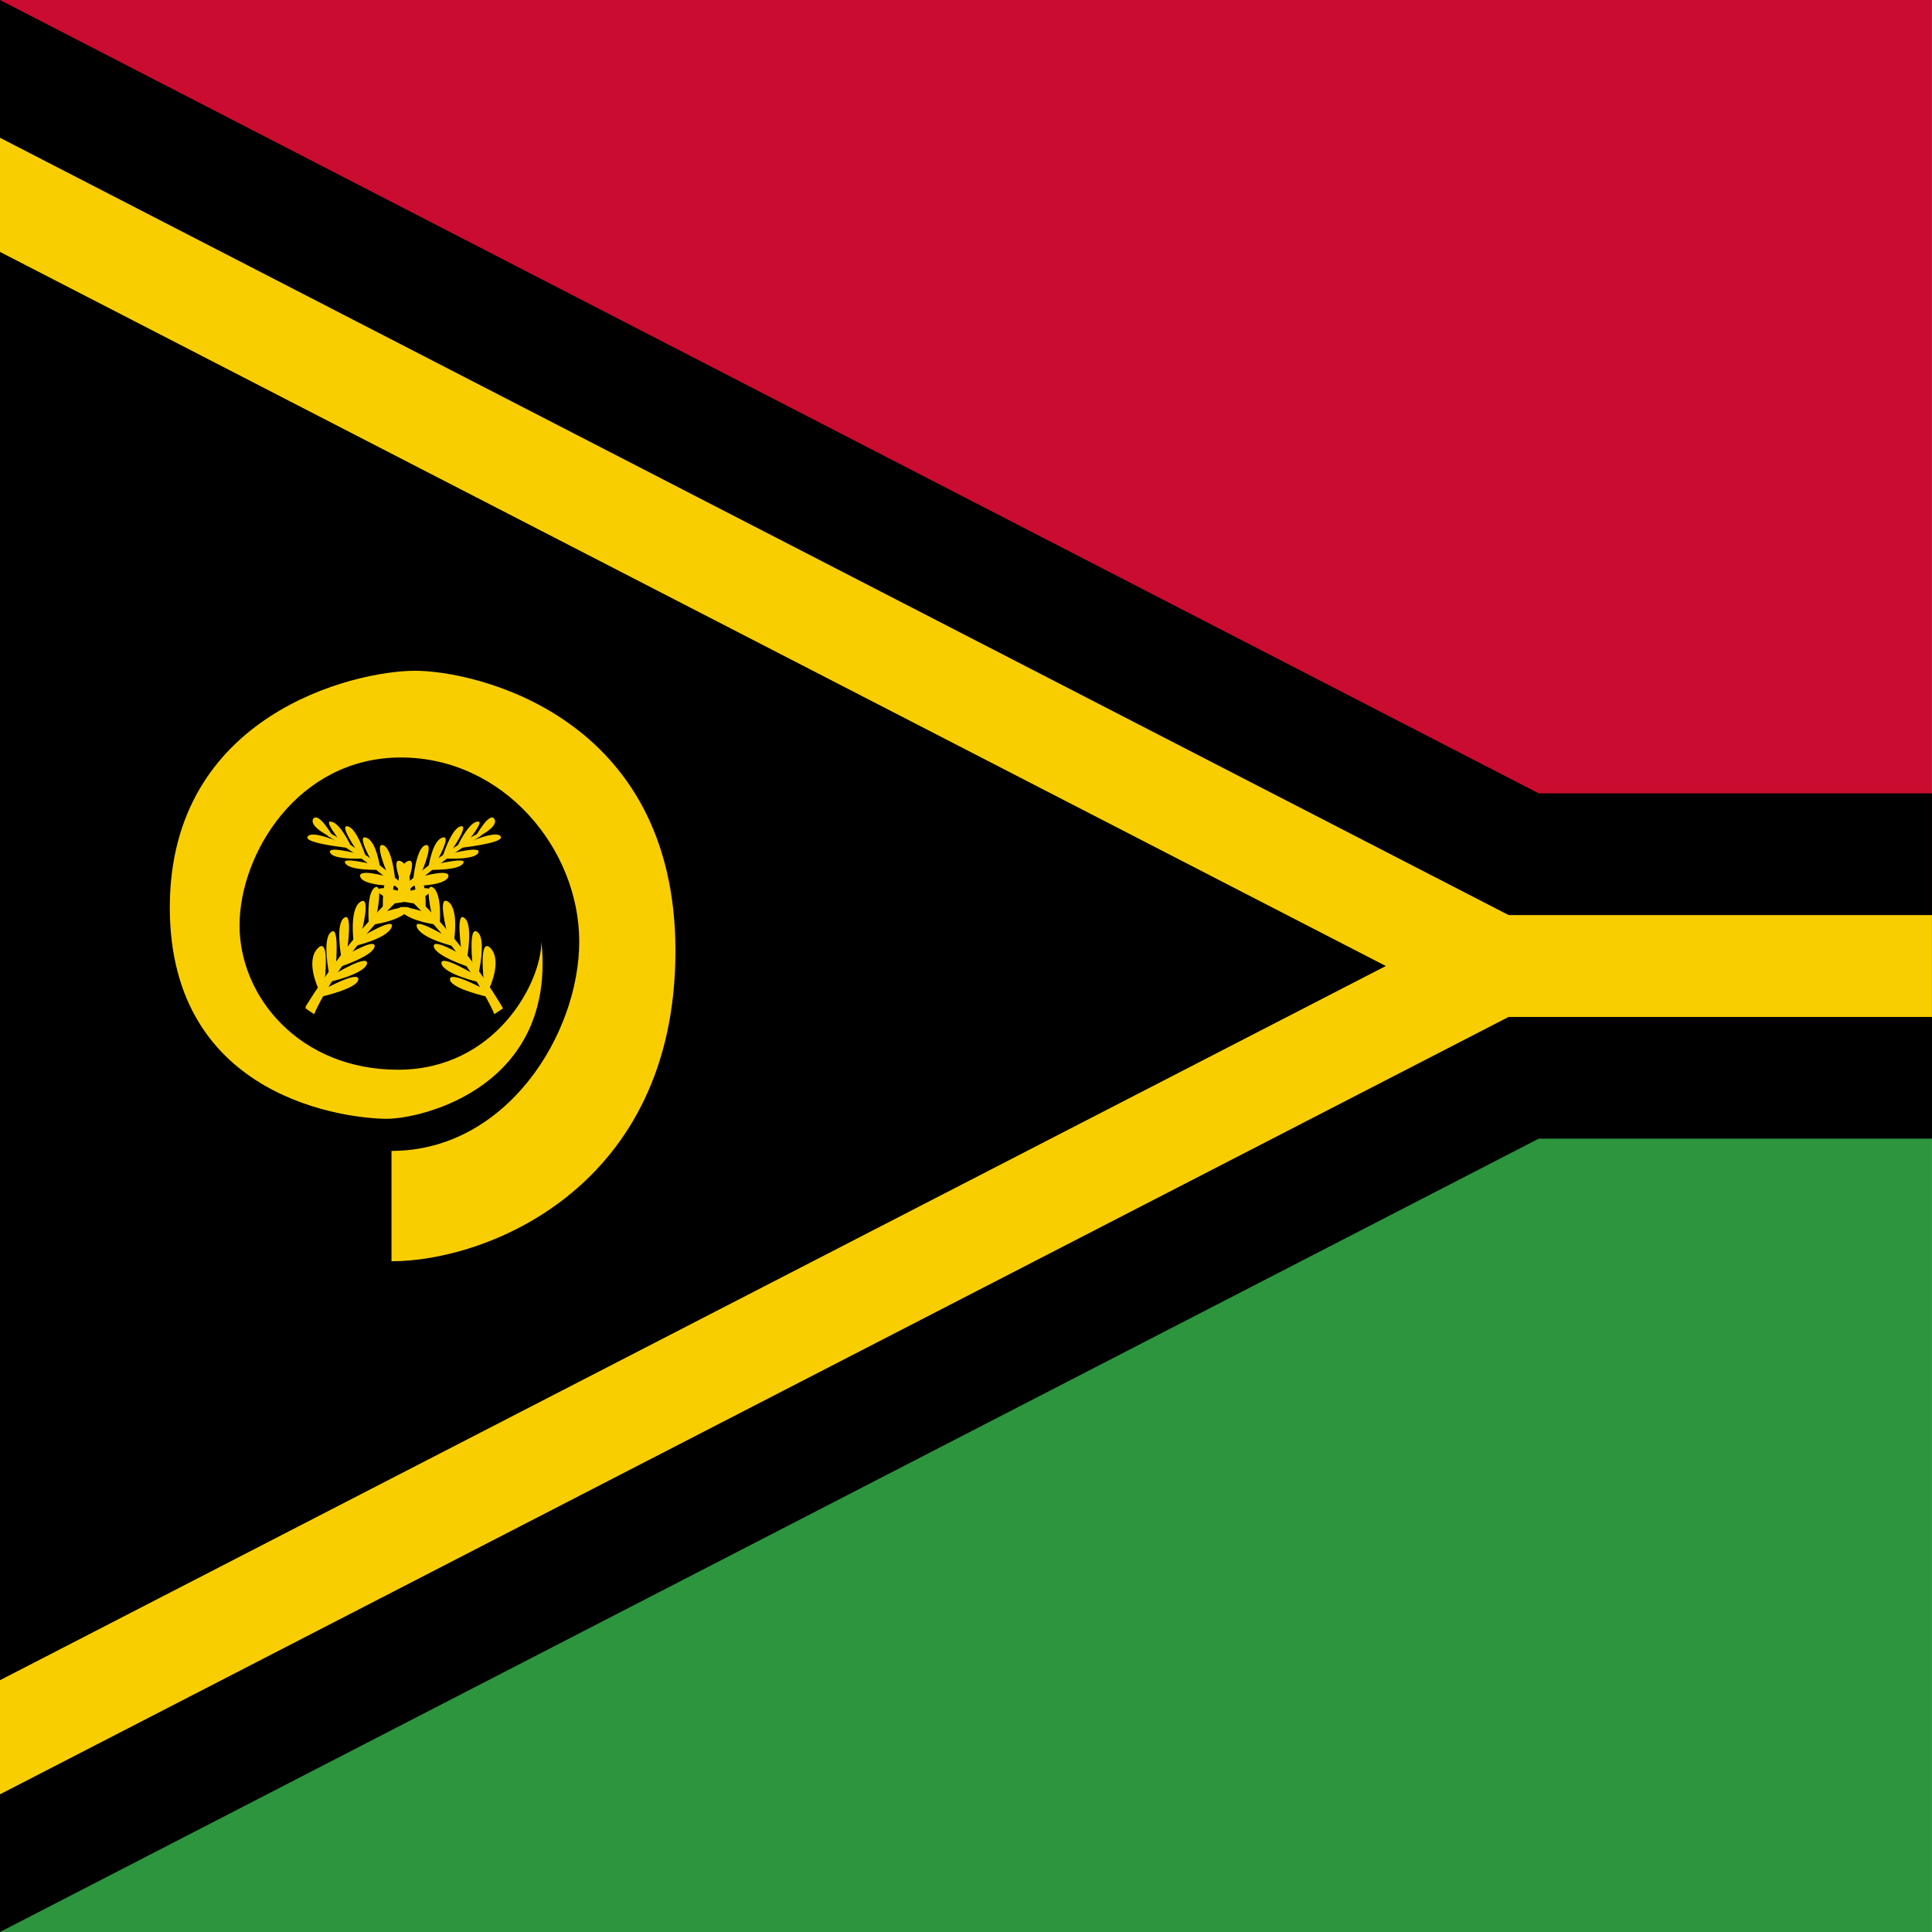
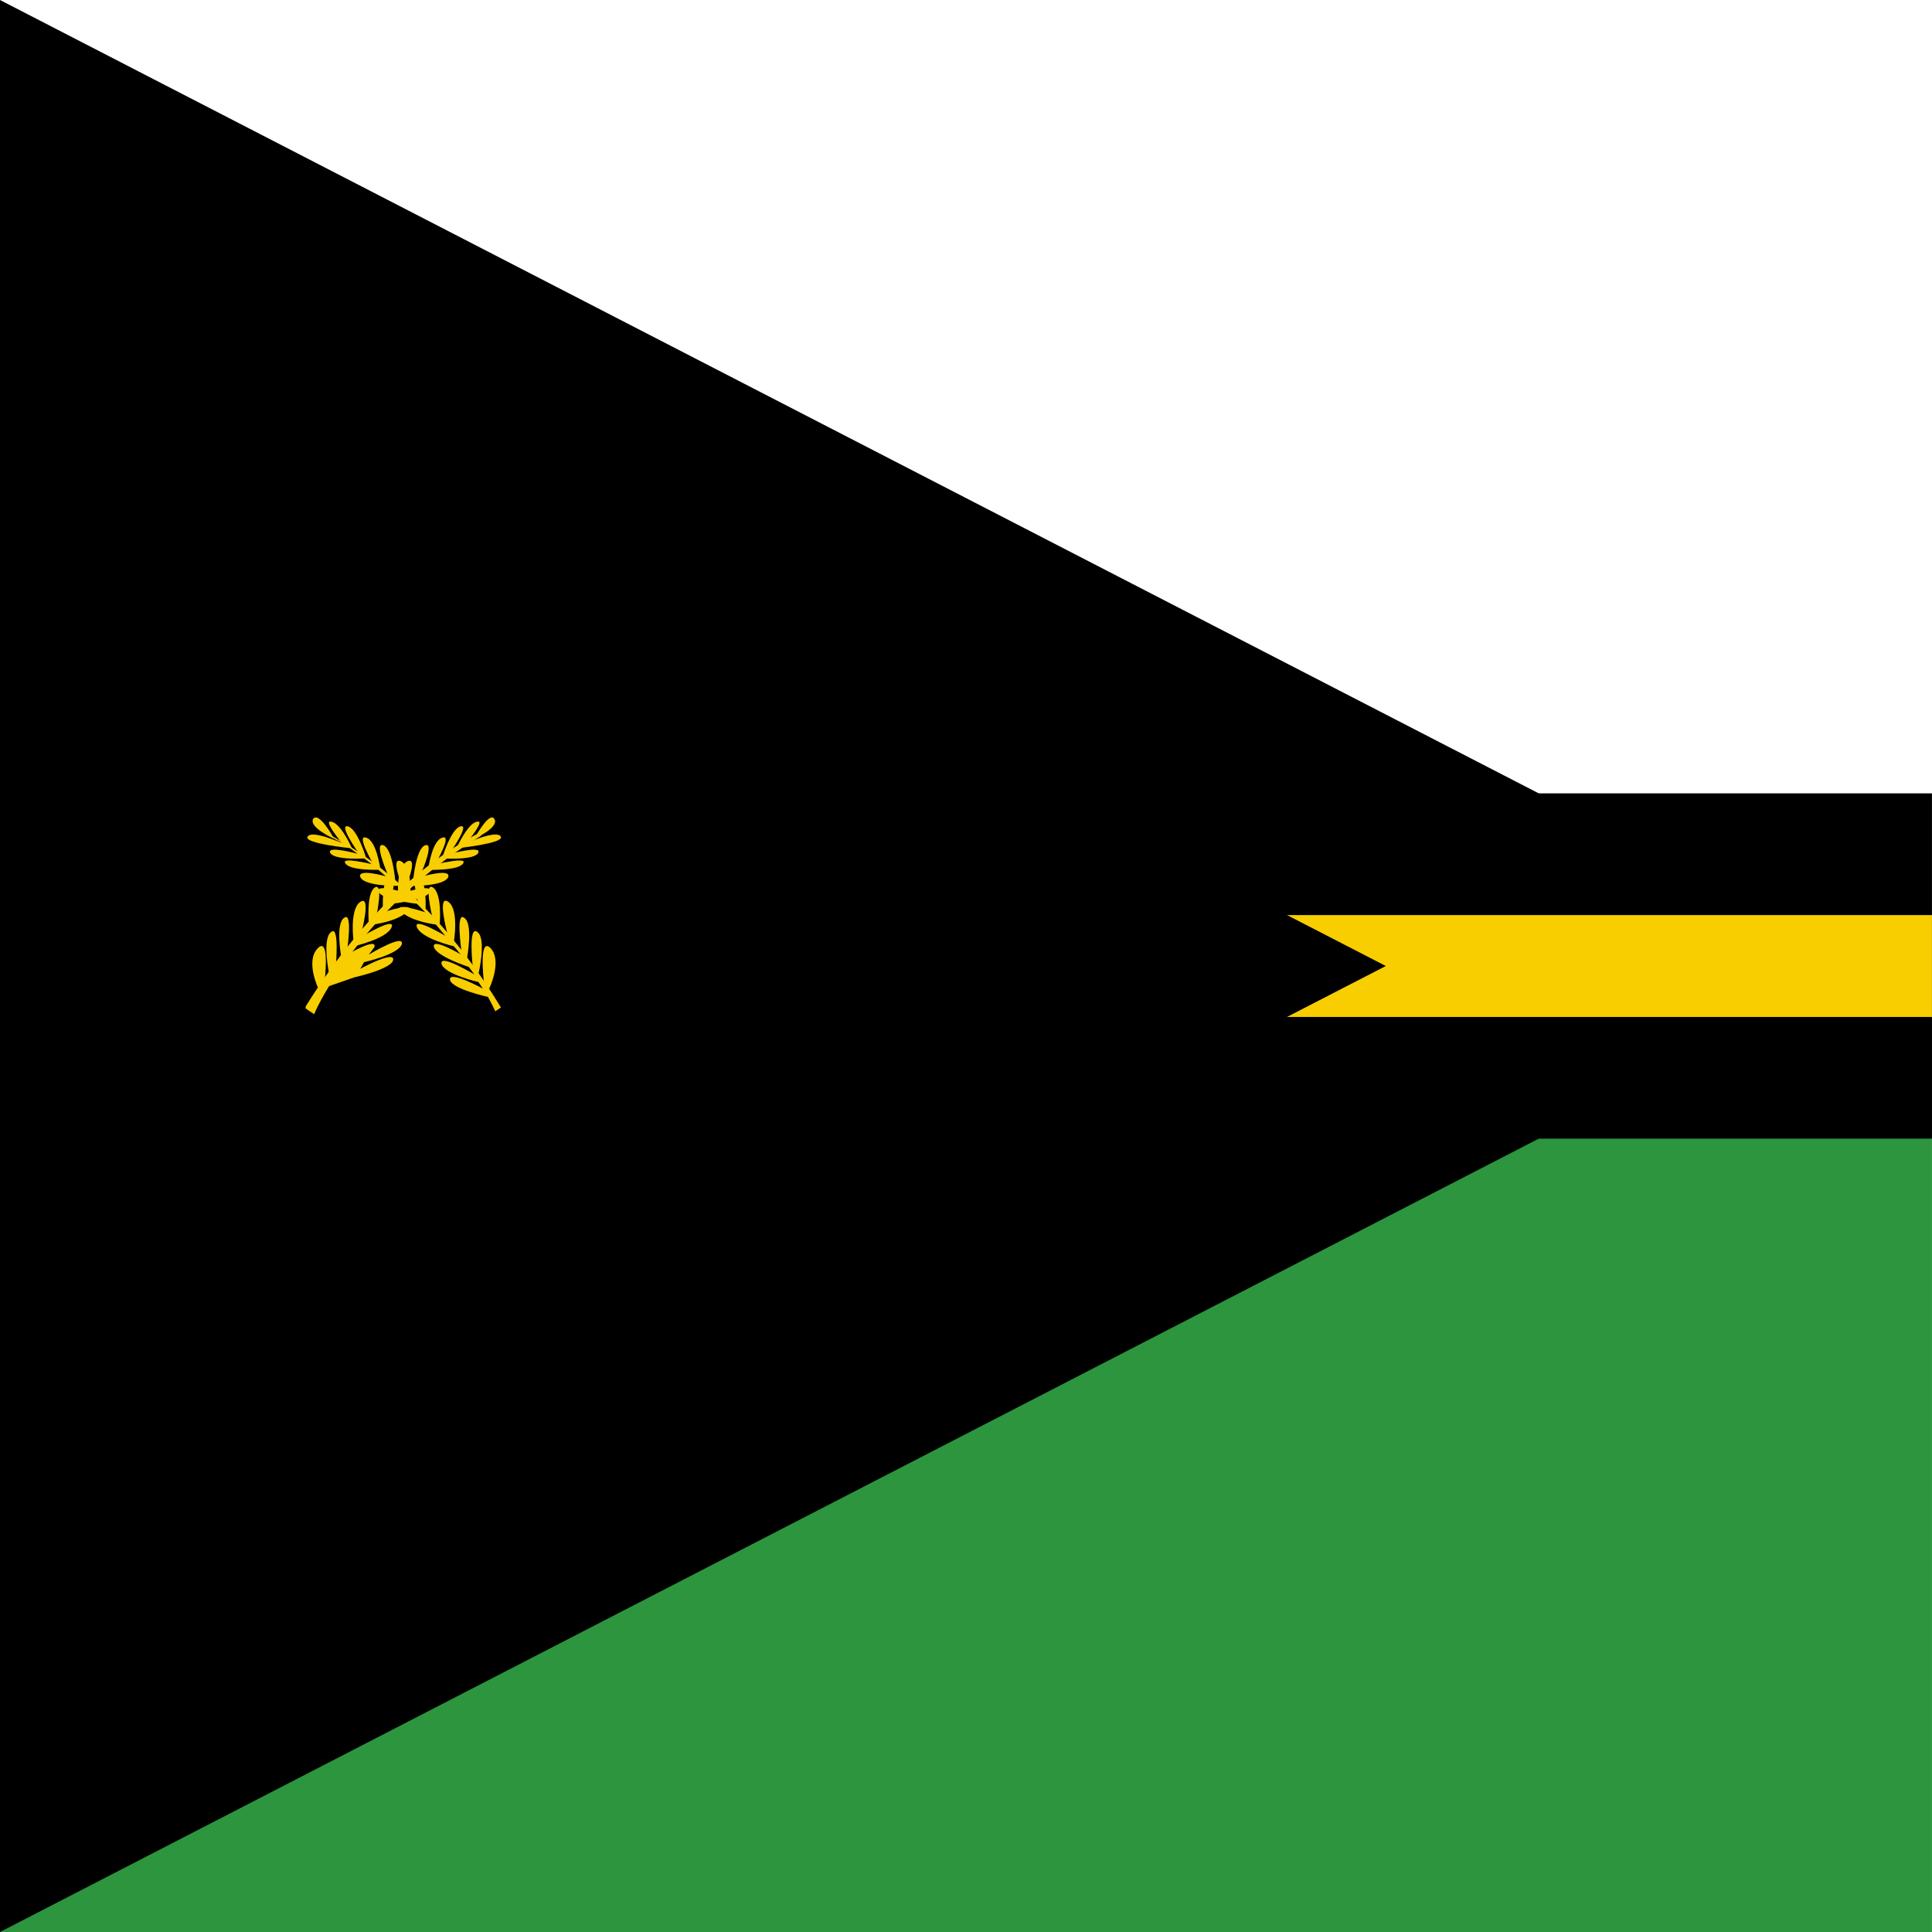
<svg xmlns="http://www.w3.org/2000/svg" id="vh-flag-icon-vu" data-name="vh-flag-icon-vu" viewBox="0 0 512 512">
  <title>Flag of Vanuatu</title>
-   <rect width="511.99" height="256" fill="#c90c2f" />
  <rect y="256" width="511.99" height="256" fill="#2c953e" />
  <polygon points="0 0 496.52 256 0 512 0 0" fill-rule="evenodd" />
  <rect y="210.25" width="511.99" height="91.5" />
-   <polygon points="0 36.51 425.99 256 0 475.51 0 36.51" fill="#f9ce00" fill-rule="evenodd" />
  <rect y="242.51" width="511.99" height="26.99" fill="#f9ce00" />
  <polygon points="0 66.76 367.26 256 0 445.27 0 66.76" fill-rule="evenodd" />
-   <path d="M103.75,305v29.25C129,334.26,179,314.76,179,252c0-62.5-53.26-74.24-69-74.24-16,0-65,11.48-65,62.73s48,56,57.48,56,45-8.51,41-47c0,11-12.24,34-38,34-26,0-42-19.25-42-38.24s15.5-44.51,42.75-44.51S153.5,225,153.5,249.51,134.25,305,103.75,305Z" fill="#f9ce00" fill-rule="evenodd" />
  <path d="M81.5,267l1.5,1s12-27.53,44.25-47c-4,2.27-25.74,13-45.75,46Z" fill="#f9ce00" fill-rule="evenodd" />
  <path d="M83.26,268.76,81,267.25v-.51c9-14.48,24-34.24,45.49-45.75l.49-.22.51.73c-31.75,19.25-44,46.52-44,46.75Zm-1.25-2,.74.51a96.25,96.25,0,0,1,9.49-15c-4,5-7.23,10-10.23,14.48Z" fill="#f9ce00" fill-rule="evenodd" />
-   <path d="M84.5,262.26s-3.74-7.51-.25-11c3.26-3.26,1.76,9,1.76,9l1.24-2s-2-9.53.51-11.26C90,245,89,256,89,256l1.5-2s-1.75-9.27.74-10.78c2.27-1.73.77,8.51.77,8.51l1.72-2S92.5,241,95.5,239s.26,8.28.26,8.28l2-2.27s-.77-8,1.47-9.75c2.53-1.76.51,7.51.51,7.51l1.76-1.76s-.51-7.51,1.76-9.24c2.49-1.5.23,7.23.23,7.23l2-2s-.51-7.26,2.49-8.76c3-1.25-.51,7-.51,7l2-1.76s.73-8.73,3.26-9.49-1.25,7.76-1.25,7.76l2-1.5s1-7.51,3.74-8.25c2.75-1-1.73,6.75-1.73,6.75l1.73-1.5s2.27-7.52,4.77-8.25c2.75-.77-2.75,7-2.75,7l1.75-1.25s3-6.74,5.5-7c2.24-.51-2.75,5.5-2.75,5.5l2.24-1.5s3.74-6.75,5-4.76c1.5,2.26-5.24,5.27-5.24,5.27l-2.24,1.24s8.25-3.77,9.24-1.75c.76,1.75-11.25,3-11.25,3l-2,1.5s8.25-2.26,7.26-.25-9,1.5-9,1.5l-2,1.5s8.25-2,7-.25c-1,2-9,1.76-9,1.76L112,232.25s7.77-2.24,6.75.25c-1.25,2.5-10.24,2.27-10.24,2.27l-2.26,2s8.5-2.75,7.76-.51-10.26,3.26-10.26,3.26l-2.24,2.27s9-3,6.49-.26c-2.75,2.75-9.24,3.49-9.24,3.49l-2.49,3s8.73-5.25,7.48-2.24-10,5-10,5L92,253s8-4.74,7.22-2c-.73,2.5-9.24,5.25-9.24,5.25l-1.5,2s9.5-5.76,8.76-2.75c-1,2.75-10,4.73-10,4.73l-1,1.76s8.73-4.76,8.73-2.5c0,2.5-10.23,4.74-10.23,4.74Z" fill="#f9ce00" fill-rule="evenodd" />
+   <path d="M84.5,262.26s-3.74-7.51-.25-11c3.26-3.26,1.76,9,1.76,9l1.24-2s-2-9.53.51-11.26C90,245,89,256,89,256l1.5-2s-1.75-9.27.74-10.78c2.27-1.73.77,8.51.77,8.51l1.72-2S92.5,241,95.5,239s.26,8.28.26,8.28l2-2.27s-.77-8,1.47-9.75c2.53-1.76.51,7.51.51,7.51l1.76-1.76s-.51-7.51,1.76-9.24c2.49-1.5.23,7.23.23,7.23l2-2s-.51-7.26,2.49-8.76c3-1.25-.51,7-.51,7l2-1.76s.73-8.73,3.26-9.49-1.25,7.76-1.25,7.76l2-1.5s1-7.51,3.74-8.25c2.75-1-1.73,6.75-1.73,6.75l1.73-1.5s2.27-7.52,4.77-8.25c2.75-.77-2.75,7-2.75,7l1.75-1.25s3-6.74,5.5-7c2.24-.51-2.75,5.5-2.75,5.5l2.24-1.5s3.74-6.75,5-4.76c1.5,2.26-5.24,5.27-5.24,5.27l-2.24,1.24s8.25-3.77,9.24-1.75c.76,1.75-11.25,3-11.25,3l-2,1.5s8.25-2.26,7.26-.25-9,1.5-9,1.5l-2,1.5s8.25-2,7-.25c-1,2-9,1.76-9,1.76L112,232.25s7.77-2.24,6.75.25c-1.25,2.5-10.24,2.27-10.24,2.27l-2.26,2s8.5-2.75,7.76-.51-10.26,3.26-10.26,3.26l-2.24,2.27s9-3,6.49-.26c-2.75,2.75-9.24,3.49-9.24,3.49l-2.49,3s8.73-5.25,7.48-2.24-10,5-10,5L92,253s8-4.74,7.22-2l-1.5,2s9.5-5.76,8.76-2.75c-1,2.75-10,4.73-10,4.73l-1,1.76s8.73-4.76,8.73-2.5c0,2.5-10.23,4.74-10.23,4.74Z" fill="#f9ce00" fill-rule="evenodd" />
  <path d="M132.75,267l-1.5,1s-12-27.53-44.25-47c4,2.27,25.77,13,45.75,46Z" fill="#f9ce00" fill-rule="evenodd" />
-   <path d="M131,268.76l-.22-.51c0-.23-12.25-27.5-44-46.75l.51-.73.51.22c21.49,11.51,36.49,31.27,45.24,45.75l.26.51Zm-9-16.5a116.69,116.69,0,0,1,9.49,15l.51-.51a141.12,141.12,0,0,0-10-14.48Z" fill="#f9ce00" fill-rule="evenodd" />
  <path d="M129.52,262.26s3.74-7.51.48-11c-3.23-3.26-1.76,9-1.76,9l-1.47-2s2.24-9.53-.26-11.26c-2.49-2-1.24,9-1.24,9l-1.51-2s1.73-9.27-.76-10.78c-2.24-1.73-.74,8.51-.74,8.51l-2-2s1.5-8.76-1.5-10.77-.23,8.28-.23,8.28l-2-2.27s.73-8-1.76-9.75-.26,7.51-.26,7.51L112.77,241s.48-7.51-2-9.24c-2.24-1.5,0,7.23,0,7.23l-2-2s.48-7.26-2.52-8.76c-3-1.25.51,7,.51,7l-2-1.76s-.73-8.73-3.23-9.49,1.25,7.76,1.25,7.76l-2-1.5s-1-7.51-3.75-8.25c-2.74-1,1.76,6.75,1.76,6.75L97,227.26s-2.23-7.52-4.76-8.25c-2.75-.77,2.75,7,2.75,7l-1.73-1.25s-3-6.74-5.5-7c-2.26-.51,2.75,5.5,2.75,5.5l-2.26-1.5S84.5,215,83,217c-1.25,2.26,5.5,5.27,5.5,5.27l2.27,1.24s-8.25-3.77-9.27-1.75c-1,1.75,11.25,3,11.25,3l2,1.5S86.52,224,87.51,226s9,1.5,9,1.5l2,1.5s-8.25-2-7-.25c1,2,8.75,1.76,8.75,1.76l2,1.73s-7.74-2.24-6.75.25c1.25,2.5,10.26,2.27,10.26,2.27l2.24,2s-8.5-2.75-7.74-.51,10.24,3.26,10.24,3.26l2.27,2.27s-9-3-6.52-.26c2.75,2.75,9.26,3.49,9.26,3.49l2.5,3s-8.76-5.25-7.51-2.24,9.75,5,9.75,5l2,2.24s-8-4.74-7.26-2c.77,2.5,9.25,5.25,9.25,5.25l1.5,2s-9.5-5.76-8.73-2.75c1,2.75,9.75,4.73,9.75,4.73L128,262s-8.76-4.76-8.76-2.5c0,2.5,10.26,4.74,10.26,4.74Z" fill="#f9ce00" fill-rule="evenodd" />
</svg>